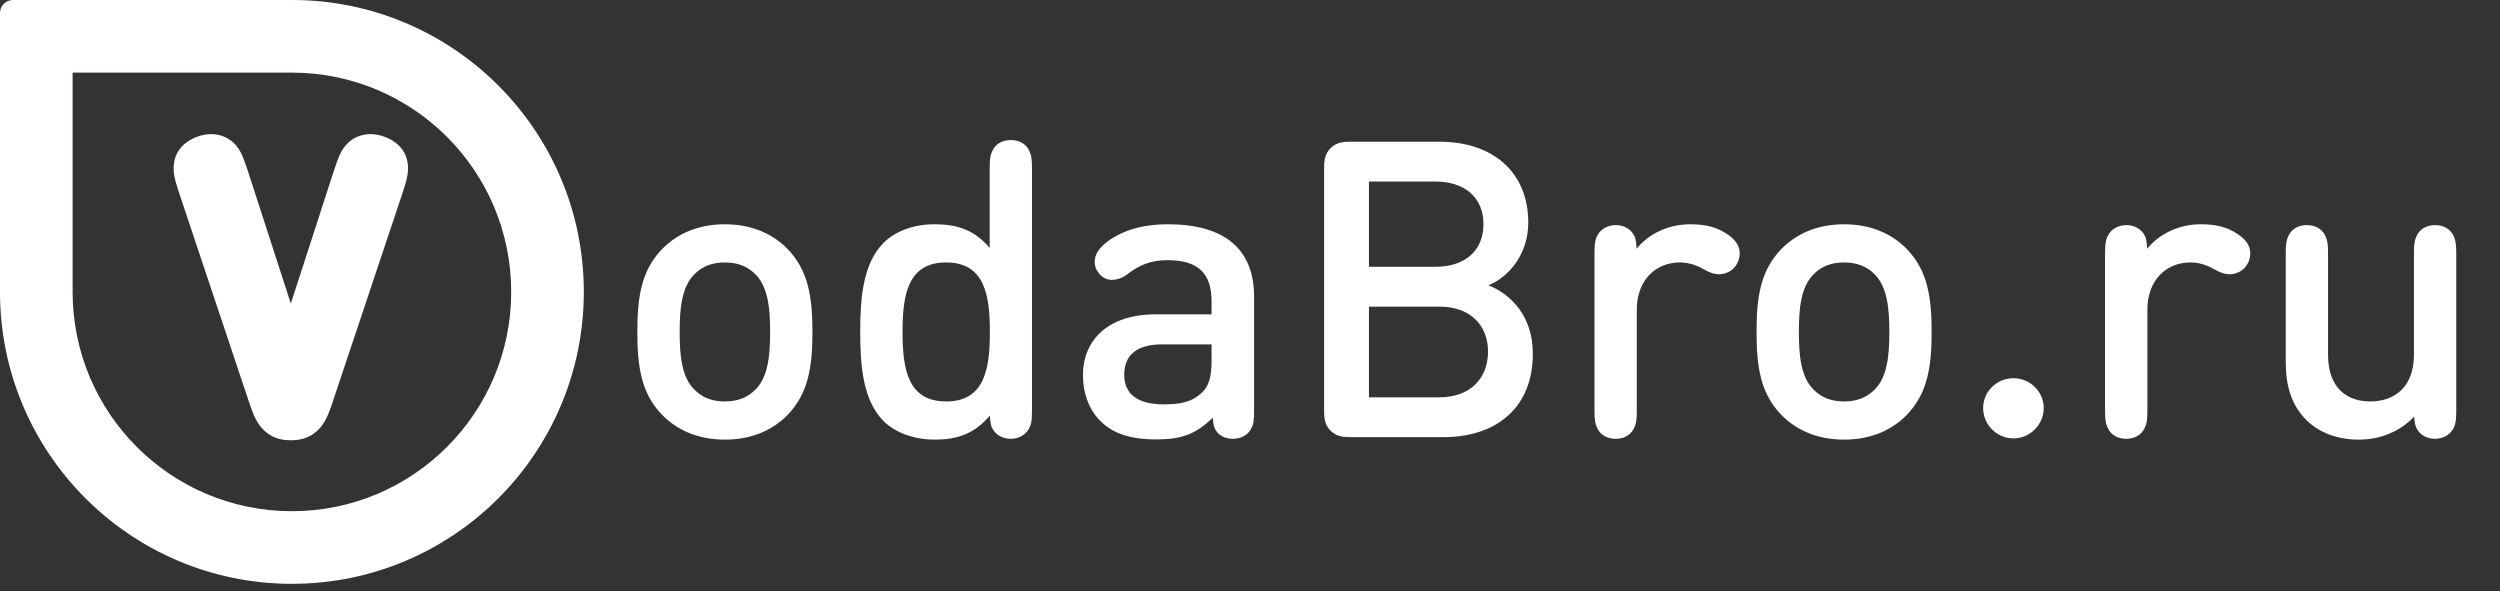
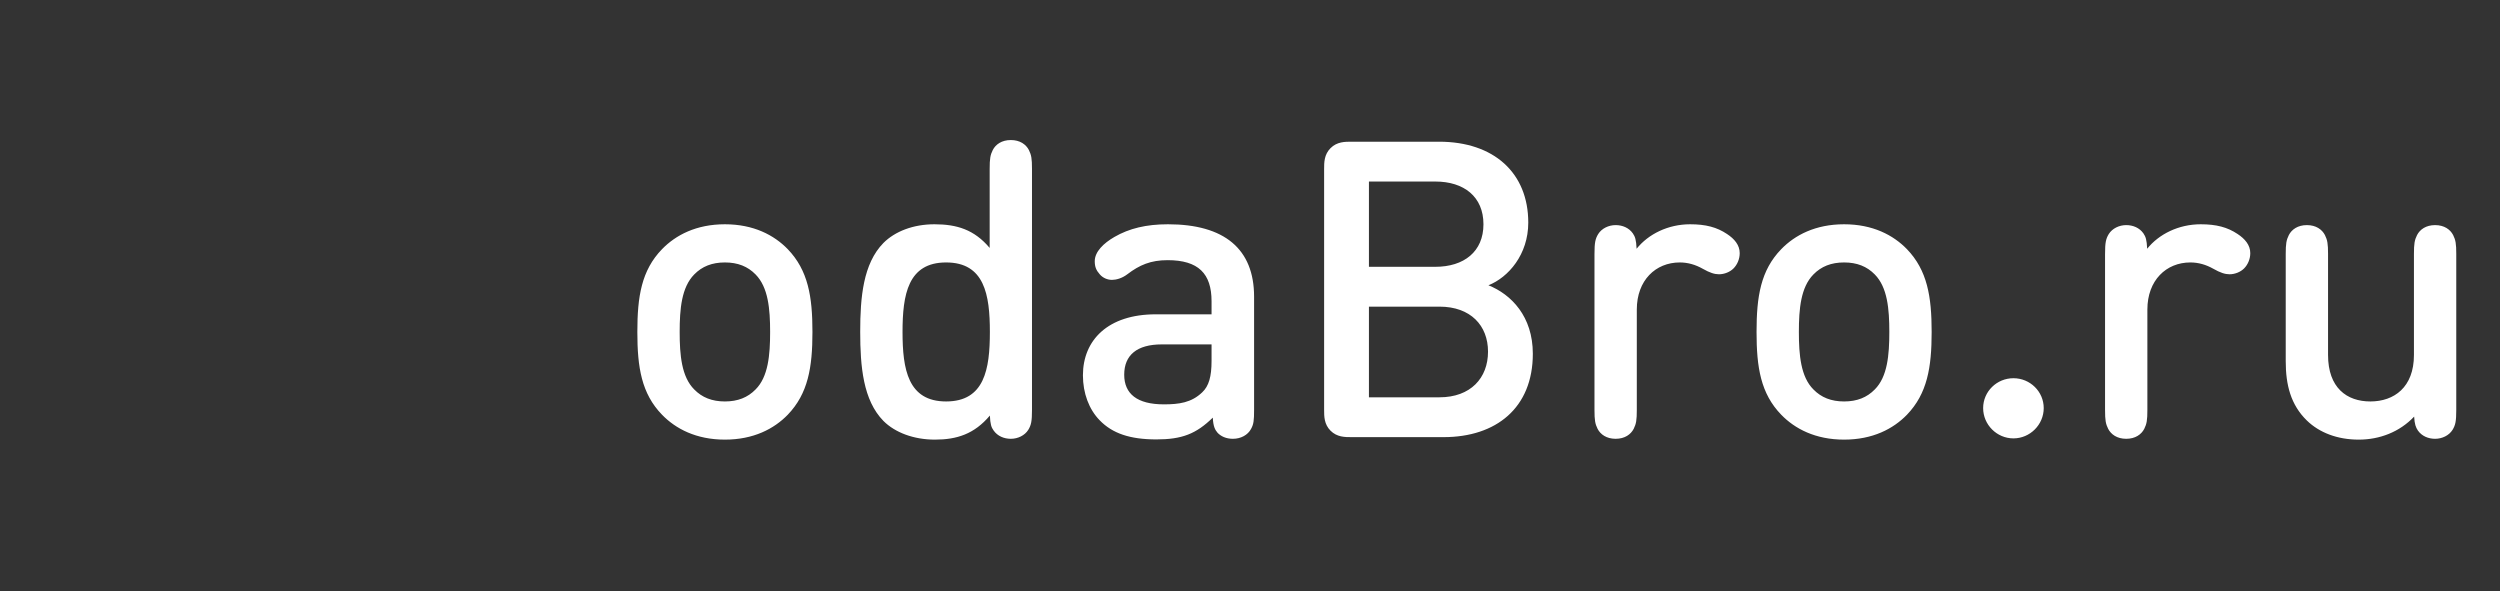
<svg xmlns="http://www.w3.org/2000/svg" width="241" height="57" viewBox="0 0 241 57" fill="none">
  <rect x="0" y="0" width="241" height="57" fill="#333333" stroke="none" />
-   <path d="M28.14 0.07C43.642 0.07 56.21 12.637 56.21 28.14C56.21 43.643 43.642 56.21 28.14 56.21C12.637 56.21 0.07 43.643 0.07 28.14V1.26C0.07 0.603 0.603 0.07 1.26 0.07H28.14ZM6.93 28.14C6.93 39.854 16.426 49.35 28.14 49.35C39.854 49.35 49.35 39.854 49.35 28.14C49.35 16.426 39.854 6.93 28.14 6.93H6.93V28.14ZM35.73 13C36.331 13 37.142 13.196 37.833 13.635C38.526 14.075 39.105 14.762 39.23 15.742C39.333 16.57 39.207 17.172 38.72 18.634L31.94 38.914C31.451 40.381 31.06 41.003 30.498 41.502C29.834 42.104 29.065 42.372 28.036 42.372C27.007 42.372 26.239 42.104 25.575 41.502L25.371 41.308C24.914 40.834 24.561 40.198 24.133 38.914L17.353 18.634C16.865 17.172 16.738 16.57 16.842 15.742C16.967 14.762 17.546 14.075 18.239 13.635C18.931 13.196 19.741 13 20.343 13C21.192 13.001 21.961 13.311 22.503 13.853C23.105 14.455 23.333 15.018 23.82 16.479V16.48L28.036 29.49L32.253 16.48V16.479C32.74 15.018 32.968 14.455 33.57 13.853C34.111 13.311 34.881 13 35.73 13Z" fill="white" stroke="white" stroke-width="0.14" />
  <path d="M65.52 32C65.52 34.22 65.7 36.32 66.92 37.54C67.68 38.32 68.64 38.7 69.88 38.7C71.12 38.7 72.08 38.32 72.84 37.54C74.06 36.32 74.24 34.22 74.24 32C74.24 29.78 74.06 27.7 72.84 26.46C72.08 25.68 71.12 25.3 69.88 25.3C68.64 25.3 67.68 25.68 66.92 26.46C65.7 27.7 65.52 29.78 65.52 32ZM61.44 32C61.44 28.58 61.84 26.06 63.82 24.02C65.14 22.66 67.12 21.62 69.88 21.62C72.64 21.62 74.62 22.66 75.94 24.02C77.9 26.06 78.32 28.58 78.32 32C78.32 35.42 77.9 37.94 75.94 39.98C74.62 41.34 72.64 42.38 69.88 42.38C67.12 42.38 65.14 41.34 63.82 39.98C61.84 37.94 61.44 35.42 61.44 32ZM99.484 16.28V39.5C99.484 40.62 99.404 40.98 99.124 41.44C98.784 41.98 98.124 42.3 97.444 42.3C96.784 42.3 96.164 42.04 95.784 41.5C95.564 41.2 95.464 40.9 95.424 40.06C93.924 41.84 92.244 42.38 90.124 42.38C88.084 42.38 86.284 41.7 85.164 40.58C83.204 38.58 82.924 35.34 82.924 31.98C82.924 28.66 83.204 25.42 85.164 23.42C86.284 22.3 88.044 21.62 90.084 21.62C92.244 21.62 93.924 22.14 95.404 23.9V16.28C95.404 15.3 95.464 14.94 95.704 14.46C95.984 13.92 96.564 13.5 97.444 13.5C98.324 13.5 98.904 13.92 99.184 14.46C99.424 14.94 99.484 15.3 99.484 16.28ZM87.004 32C87.004 35.6 87.524 38.7 91.204 38.7C94.904 38.7 95.424 35.6 95.424 32C95.424 28.4 94.904 25.3 91.204 25.3C87.524 25.3 87.004 28.4 87.004 32ZM104.394 36.18C104.394 32.78 106.814 30.3 111.414 30.3H116.794V29.04C116.794 26.38 115.534 25.08 112.554 25.08C110.934 25.08 109.854 25.54 108.674 26.44C108.154 26.84 107.574 26.98 107.194 26.98C106.774 26.98 106.314 26.8 106.014 26.44C105.674 26.06 105.534 25.72 105.534 25.18C105.534 24.26 106.394 23.44 107.434 22.84C108.854 22.02 110.494 21.62 112.594 21.62C118.034 21.62 120.894 24 120.894 28.6V39.52C120.894 40.52 120.854 40.9 120.594 41.36C120.294 41.92 119.634 42.3 118.854 42.3C118.194 42.3 117.694 42.06 117.374 41.72C117.134 41.44 116.954 41.12 116.914 40.26C115.314 41.82 113.954 42.36 111.474 42.36C108.934 42.36 107.234 41.78 106.014 40.52C104.974 39.46 104.394 37.9 104.394 36.18ZM108.374 36.12C108.374 37.96 109.614 38.98 112.194 38.98C113.654 38.98 114.854 38.82 115.894 37.82C116.534 37.22 116.794 36.3 116.794 34.8V33.2H111.994C109.594 33.2 108.374 34.24 108.374 36.12ZM139.165 42.14H130.285C129.645 42.14 128.885 42.14 128.265 41.52C127.645 40.9 127.645 40.14 127.645 39.5V16.3C127.645 15.66 127.645 14.9 128.265 14.28C128.885 13.66 129.645 13.66 130.285 13.66H138.725C144.005 13.66 147.325 16.66 147.325 21.46C147.325 24.54 145.405 26.74 143.485 27.5C145.685 28.38 147.765 30.5 147.765 34.1C147.765 39.34 144.205 42.14 139.165 42.14ZM138.765 29.56H131.965V38.3H138.765C141.765 38.3 143.445 36.44 143.445 33.9C143.445 31.38 141.765 29.56 138.765 29.56ZM131.965 25.72H138.365C141.125 25.72 143.005 24.26 143.005 21.62C143.005 18.96 141.125 17.5 138.365 17.5H131.965V25.72ZM157.768 23.98C158.908 22.56 160.808 21.62 162.928 21.62C164.428 21.62 165.508 21.9 166.488 22.56C167.188 23.02 167.708 23.62 167.708 24.4C167.708 24.98 167.468 25.52 167.108 25.88C166.768 26.22 166.228 26.44 165.708 26.44C165.288 26.44 164.828 26.3 164.128 25.9C163.448 25.52 162.728 25.3 161.928 25.3C159.608 25.3 157.788 27.02 157.788 29.84V39.52C157.788 40.5 157.728 40.86 157.488 41.34C157.208 41.88 156.628 42.3 155.748 42.3C154.868 42.3 154.288 41.88 154.008 41.34C153.768 40.86 153.708 40.5 153.708 39.52V24.5C153.708 23.38 153.788 23.02 154.068 22.56C154.408 22.02 155.068 21.7 155.748 21.7C156.408 21.7 157.028 21.96 157.408 22.5C157.628 22.82 157.728 23.12 157.768 23.98ZM173.411 32C173.411 34.22 173.591 36.32 174.811 37.54C175.571 38.32 176.531 38.7 177.771 38.7C179.011 38.7 179.971 38.32 180.731 37.54C181.951 36.32 182.131 34.22 182.131 32C182.131 29.78 181.951 27.7 180.731 26.46C179.971 25.68 179.011 25.3 177.771 25.3C176.531 25.3 175.571 25.68 174.811 26.46C173.591 27.7 173.411 29.78 173.411 32ZM169.331 32C169.331 28.58 169.731 26.06 171.711 24.02C173.031 22.66 175.011 21.62 177.771 21.62C180.531 21.62 182.511 22.66 183.831 24.02C185.791 26.06 186.211 28.58 186.211 32C186.211 35.42 185.791 37.94 183.831 39.98C182.511 41.34 180.531 42.38 177.771 42.38C175.011 42.38 173.031 41.34 171.711 39.98C169.731 37.94 169.331 35.42 169.331 32ZM197.015 39.34C197.015 40.94 195.695 42.26 194.095 42.26C192.495 42.26 191.175 40.94 191.175 39.34C191.175 37.74 192.495 36.46 194.095 36.46C195.695 36.46 197.015 37.74 197.015 39.34ZM206.987 23.98C208.127 22.56 210.027 21.62 212.147 21.62C213.647 21.62 214.727 21.9 215.707 22.56C216.407 23.02 216.927 23.62 216.927 24.4C216.927 24.98 216.687 25.52 216.327 25.88C215.987 26.22 215.447 26.44 214.927 26.44C214.507 26.44 214.047 26.3 213.347 25.9C212.667 25.52 211.947 25.3 211.147 25.3C208.827 25.3 207.007 27.02 207.007 29.84V39.52C207.007 40.5 206.947 40.86 206.707 41.34C206.427 41.88 205.847 42.3 204.967 42.3C204.087 42.3 203.507 41.88 203.227 41.34C202.987 40.86 202.927 40.5 202.927 39.52V24.5C202.927 23.38 203.007 23.02 203.287 22.56C203.627 22.02 204.287 21.7 204.967 21.7C205.627 21.7 206.247 21.96 206.627 22.5C206.847 22.82 206.947 23.12 206.987 23.98ZM232.704 34.22V24.48C232.704 23.5 232.764 23.14 233.004 22.66C233.284 22.12 233.864 21.7 234.744 21.7C235.624 21.7 236.204 22.12 236.484 22.66C236.724 23.14 236.784 23.5 236.784 24.48V39.5C236.784 40.62 236.704 40.98 236.424 41.44C236.084 41.98 235.424 42.3 234.744 42.3C234.084 42.3 233.464 42.04 233.084 41.5C232.884 41.2 232.764 40.9 232.724 40.16C231.324 41.64 229.404 42.38 227.384 42.38C225.304 42.38 223.584 41.7 222.384 40.54C220.824 39.02 220.344 37.1 220.344 34.82V24.48C220.344 23.5 220.404 23.14 220.644 22.66C220.924 22.12 221.504 21.7 222.384 21.7C223.264 21.7 223.844 22.12 224.124 22.66C224.364 23.14 224.424 23.5 224.424 24.48V34.22C224.424 37.38 226.224 38.7 228.504 38.7C230.784 38.7 232.704 37.34 232.704 34.22Z" fill="white" />
</svg>